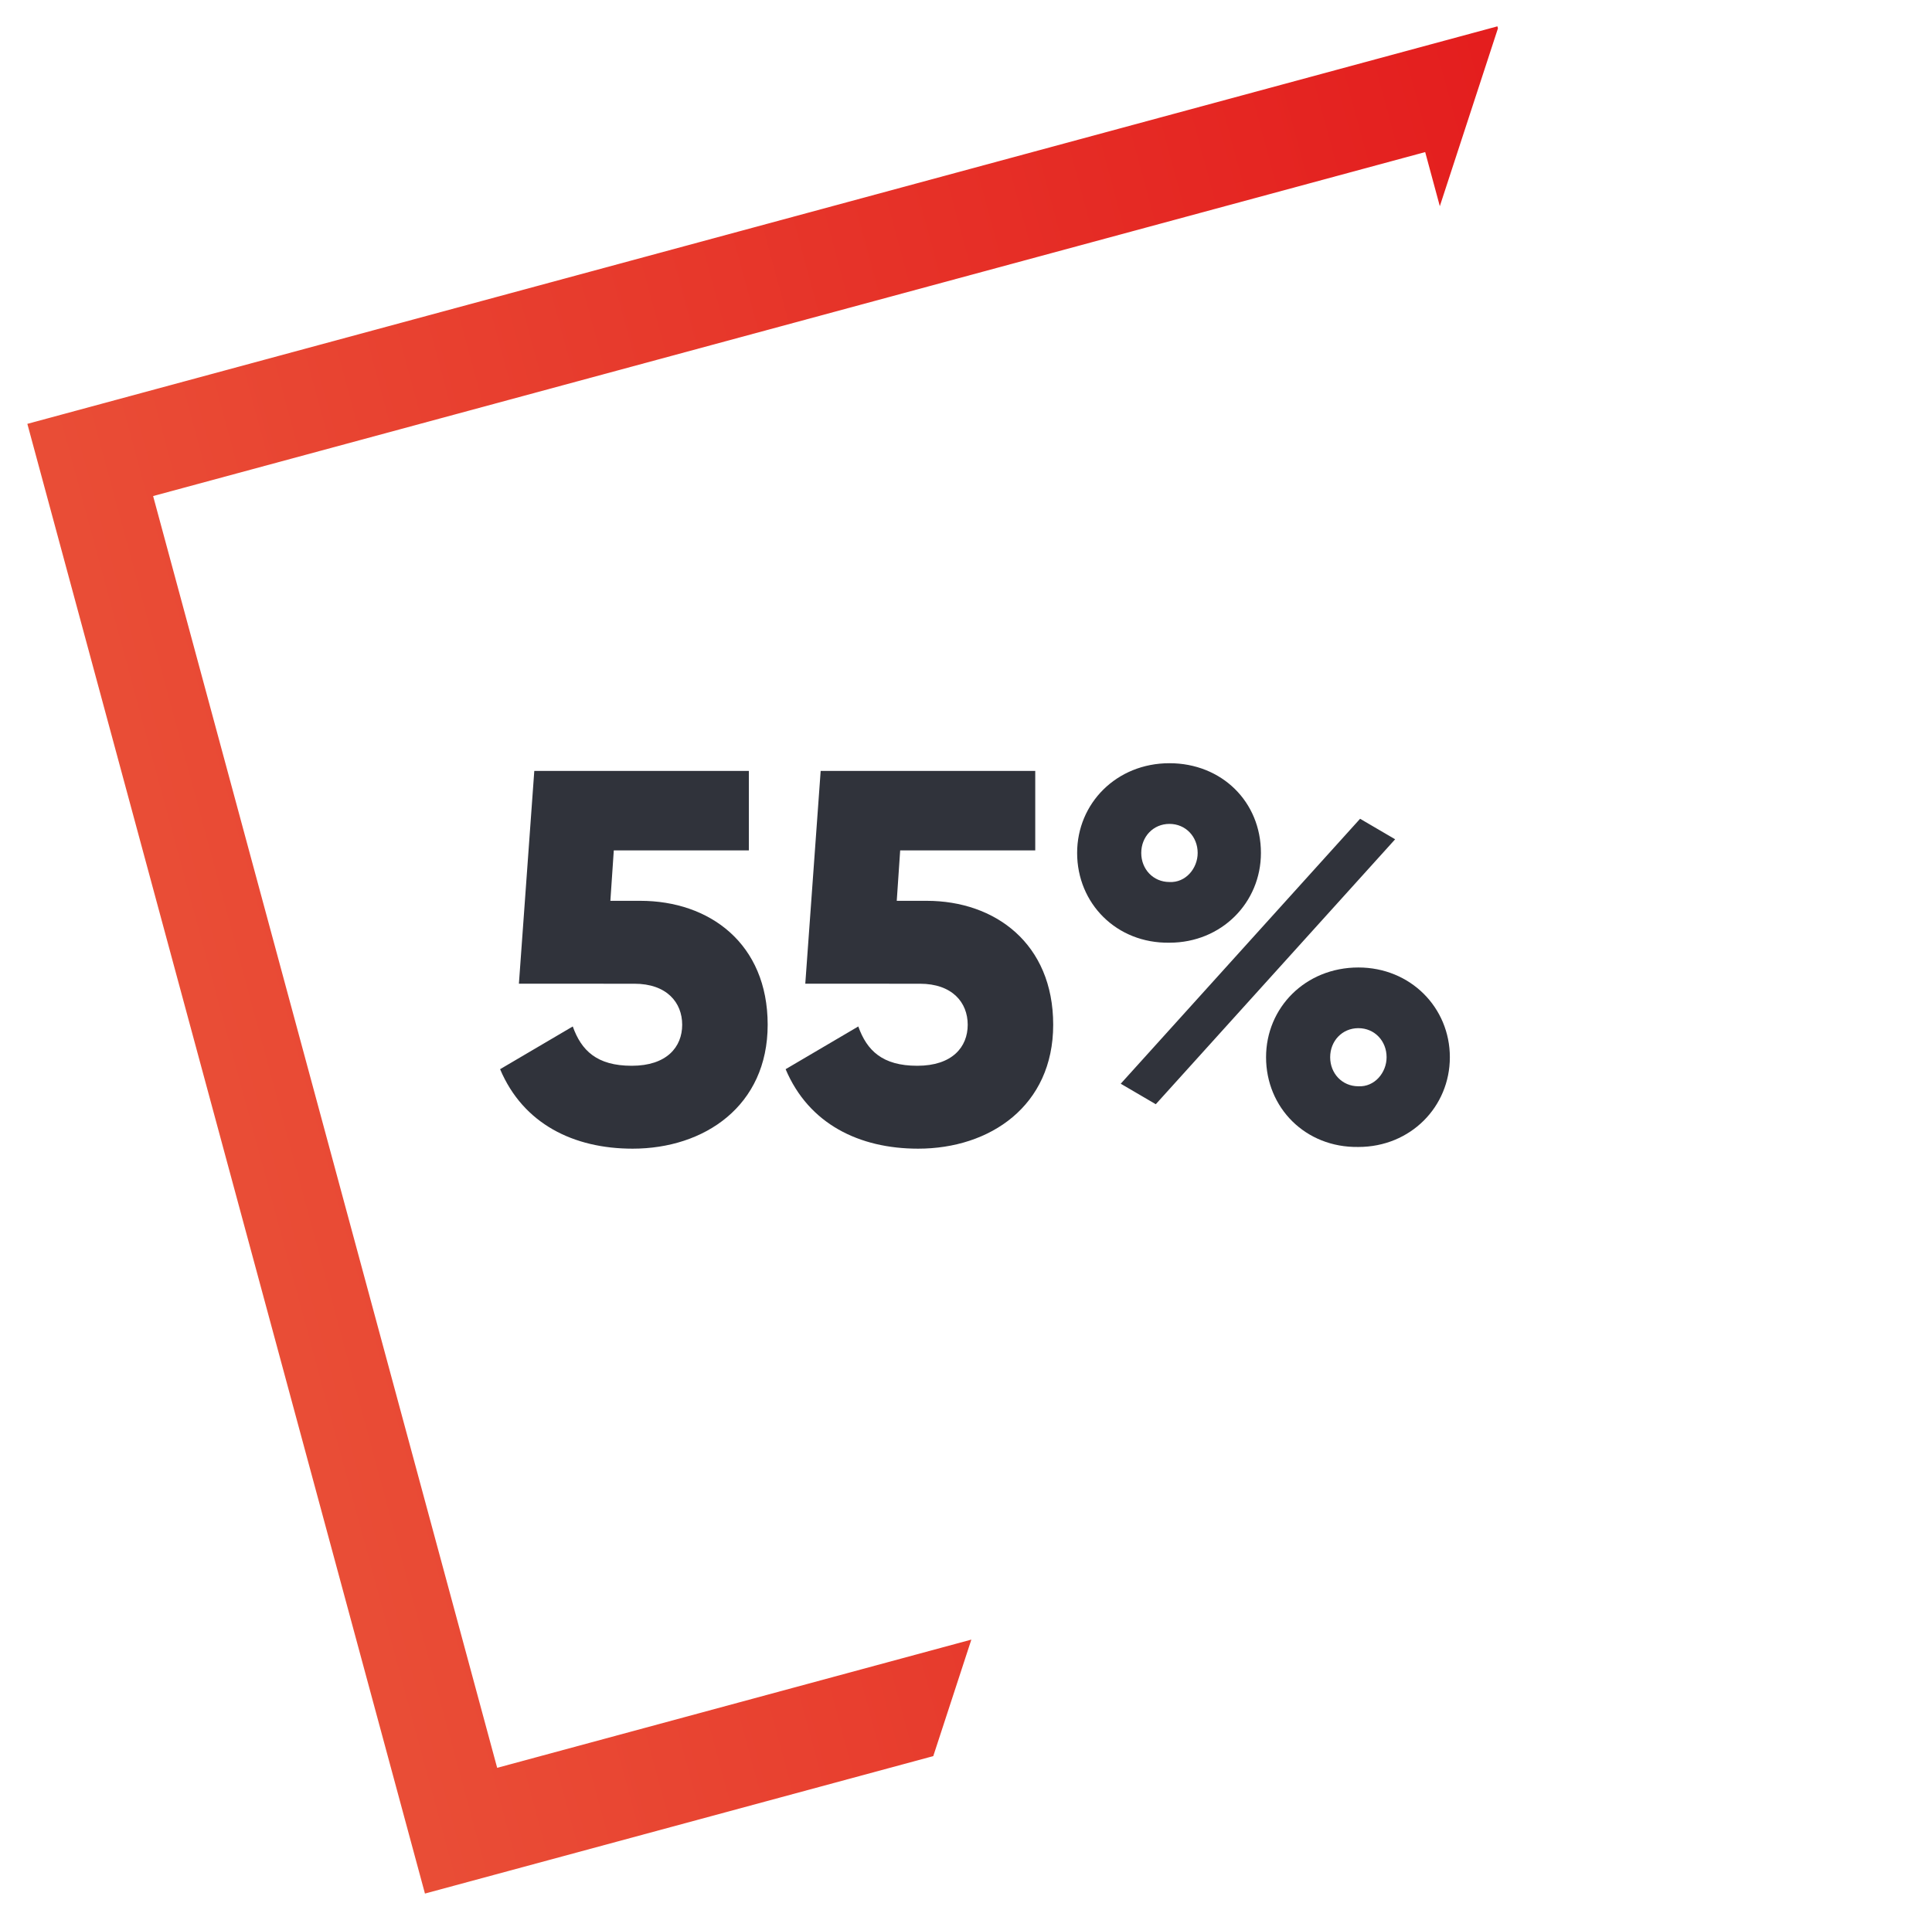
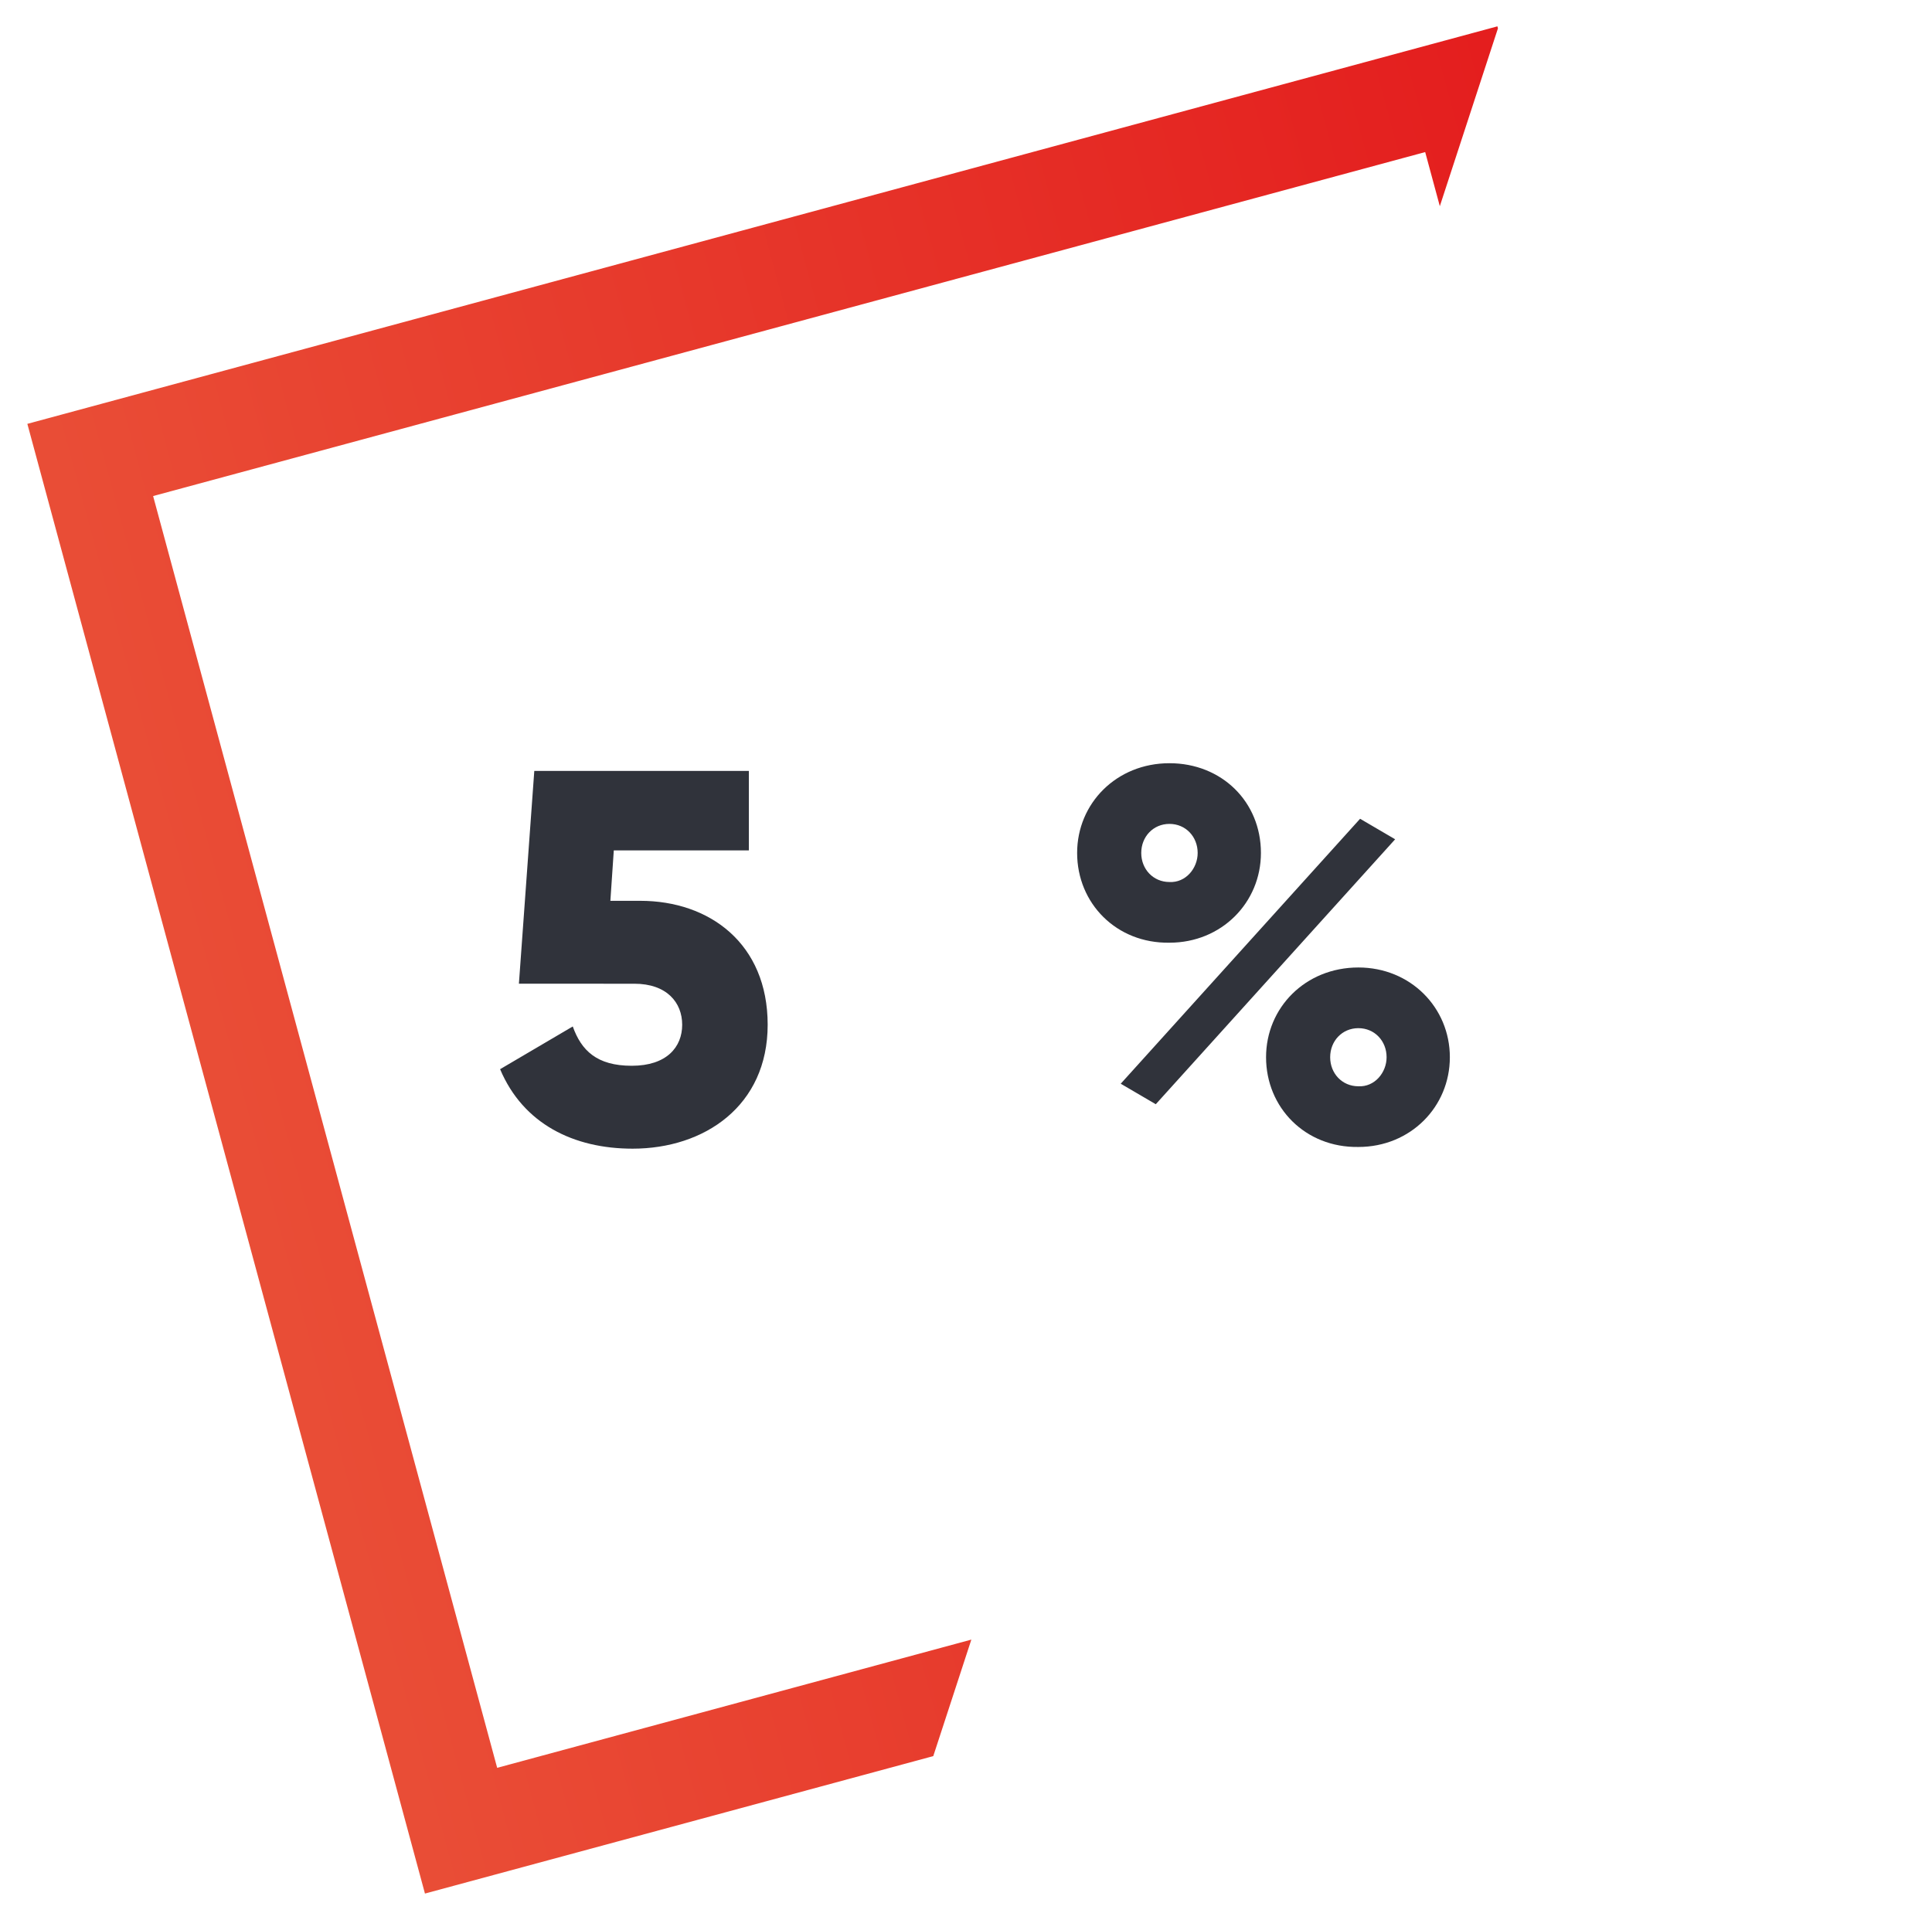
<svg xmlns="http://www.w3.org/2000/svg" xmlns:xlink="http://www.w3.org/1999/xlink" version="1.1" id="Calque_1" x="0px" y="0px" viewBox="0 0 226 225.8" style="enable-background:new 0 0 226 225.8;" xml:space="preserve">
  <style type="text/css">
	.st0{display:none;}
	.st1{display:inline;}
	.st2{display:inline;clip-path:url(#SVGID_2_);fill:none;stroke:url(#SVGID_3_);stroke-width:12;stroke-miterlimit:10;}
	.st3{display:inline;fill:#30333B;}
	.st4{display:inline;clip-path:url(#SVGID_5_);fill:none;stroke:url(#SVGID_6_);stroke-width:12;stroke-miterlimit:10;}
	.st5{display:inline;clip-path:url(#SVGID_8_);fill:none;stroke:url(#SVGID_9_);stroke-width:12;stroke-miterlimit:10;}
	.st6{display:inline;clip-path:url(#SVGID_11_);fill:none;stroke:url(#SVGID_12_);stroke-width:12;stroke-miterlimit:10;}
	.st7{display:inline;clip-path:url(#SVGID_14_);fill:none;stroke:url(#SVGID_15_);stroke-width:12;stroke-miterlimit:10;}
	.st8{display:inline;clip-path:url(#SVGID_17_);fill:none;stroke:url(#SVGID_18_);stroke-width:12;stroke-miterlimit:10;}
	.st9{display:inline;clip-path:url(#SVGID_20_);fill:none;stroke:url(#SVGID_21_);stroke-width:12;stroke-miterlimit:10;}
	.st10{display:inline;clip-path:url(#SVGID_23_);fill:none;stroke:url(#SVGID_24_);stroke-width:12;stroke-miterlimit:10;}
	.st11{clip-path:url(#SVGID_26_);fill:none;stroke:url(#SVGID_27_);stroke-width:12;stroke-miterlimit:10;}
	.st12{fill:#30333B;}
</style>
  <g class="st0">
    <defs>
      <polygon id="SVGID_1_" points="207,15.9 95.7,226.4 0,226.4 0,0.7 226.6,0.7   " />
    </defs>
    <clipPath id="SVGID_2_" class="st1">
      <use xlink:href="#SVGID_1_" style="overflow:visible;" />
    </clipPath>
    <linearGradient id="SVGID_3_" gradientUnits="userSpaceOnUse" x1="3.226" y1="113.014" x2="221.774" y2="113.014">
      <stop offset="0" style="stop-color:#EA5339" />
      <stop offset="1" style="stop-color:#E3181B" />
    </linearGradient>
    <rect x="29.4" y="29.9" transform="matrix(0.965 -0.261 0.261 0.965 -25.631 33.338)" class="st2" width="166.2" height="166.2" />
  </g>
  <g class="st0">
    <path class="st3" d="M90.7,119.8c0,9-6.6,15.3-16.1,15.3c-9.6,0-16.1-6.3-16.1-15.3c0-3.3,0.9-6.4,2.5-8.8l13.3-20.1h11.4   l-9.4,13.7C84.9,105.3,90.7,111.4,90.7,119.8z M80.8,119.8c0-3.8-2.9-6-6.2-6c-3.3,0-6.2,2.2-6.2,6c0,3.8,2.8,6,6.2,6   C77.9,125.9,80.8,123.6,80.8,119.8z" />
    <path class="st3" d="M123.8,120.7c0,9.5-7.4,14.5-15.8,14.5c-6.9,0-12.8-2.9-15.5-9.3l8.5-5c1,2.8,2.8,4.6,6.9,4.6s5.9-2.2,5.9-4.8   s-1.8-4.8-5.6-4.8H94.8l1.8-24.9h25.1v9.3h-15.8l-0.4,5.9h3.5C117,106.2,123.8,111.1,123.8,120.7z" />
    <path class="st3" d="M126.6,100.6c0-5.8,4.6-10.5,10.8-10.5c6.1,0,10.7,4.5,10.7,10.5c0,5.8-4.6,10.5-10.7,10.5   C131.2,111.1,126.6,106.4,126.6,100.6z M159.8,96.5l4.1,2.4l-28,31l-4.1-2.4L159.8,96.5z M140.7,100.6c0-1.9-1.4-3.4-3.3-3.4   c-1.9,0-3.3,1.5-3.3,3.4s1.4,3.4,3.3,3.4C139.3,104,140.7,102.4,140.7,100.6z M148.7,124.5c0-5.8,4.6-10.5,10.8-10.5   c6.1,0,10.7,4.7,10.7,10.5c0,5.8-4.6,10.5-10.7,10.5C153.3,135,148.7,130.3,148.7,124.5z M162.8,124.5c0-1.9-1.4-3.4-3.3-3.4   c-1.9,0-3.3,1.5-3.3,3.4c0,1.9,1.4,3.4,3.3,3.4C161.4,127.9,162.8,126.3,162.8,124.5z" />
  </g>
  <g class="st0">
    <defs>
      <polygon id="SVGID_4_" points="179.8,-11.9 37,225.8 0,225.8 0,0 158.6,0   " />
    </defs>
    <clipPath id="SVGID_5_" class="st1">
      <use xlink:href="#SVGID_4_" style="overflow:visible;" />
    </clipPath>
    <linearGradient id="SVGID_6_" gradientUnits="userSpaceOnUse" x1="3.226" y1="112.352" x2="221.774" y2="112.352">
      <stop offset="0" style="stop-color:#EA5339" />
      <stop offset="1" style="stop-color:#E3181B" />
    </linearGradient>
    <rect x="29.4" y="29.3" transform="matrix(0.965 -0.261 0.261 0.965 -25.458 33.315)" class="st4" width="166.2" height="166.2" />
  </g>
  <g class="st0">
    <path class="st3" d="M92.6,126.7h-4.3v6.9h-10v-6.9H58.5v-9.2l13.8-27.2H83l-13.8,27.2h9v-9.3h10v9.3h4.3V126.7z" />
    <path class="st3" d="M95.2,126.4l14.6-15.1c2.5-2.6,4.4-5.1,4.4-7.7c0-2.7-1.7-4.6-4.6-4.6c-3,0-5.2,2-6.4,4.7l-8.4-4.9   c2.8-6.4,8.6-9.5,14.6-9.5c7.7,0,14.7,5.1,14.7,13.8c0,5.2-2.8,9.7-6.7,13.6l-7.2,7.2h14.6v9.5H95.2V126.4z" />
    <path class="st3" d="M128.7,99.9c0-5.8,4.6-10.5,10.8-10.5c6.1,0,10.7,4.5,10.7,10.5c0,5.8-4.6,10.5-10.7,10.5   C133.3,110.5,128.7,105.7,128.7,99.9z M161.8,95.8l4.1,2.4l-28,31l-4.1-2.4L161.8,95.8z M142.7,99.9c0-1.9-1.4-3.4-3.3-3.4   c-1.9,0-3.3,1.5-3.3,3.4s1.4,3.4,3.3,3.4C141.4,103.3,142.7,101.7,142.7,99.9z M150.8,123.8c0-5.8,4.6-10.5,10.8-10.5   c6.1,0,10.7,4.7,10.7,10.5c0,5.8-4.6,10.5-10.7,10.5C155.4,134.4,150.8,129.6,150.8,123.8z M164.8,123.8c0-1.9-1.4-3.4-3.3-3.4   c-1.9,0-3.3,1.5-3.3,3.4c0,1.9,1.4,3.4,3.3,3.4C163.5,127.2,164.8,125.6,164.8,123.8z" />
  </g>
  <g class="st0">
    <defs>
      <polygon id="SVGID_7_" points="207,15.2 83.8,225.8 0,225.8 0,0 226.6,0   " />
    </defs>
    <clipPath id="SVGID_8_" class="st1">
      <use xlink:href="#SVGID_7_" style="overflow:visible;" />
    </clipPath>
    <linearGradient id="SVGID_9_" gradientUnits="userSpaceOnUse" x1="3.226" y1="112.352" x2="221.774" y2="112.352">
      <stop offset="0" style="stop-color:#EA5339" />
      <stop offset="1" style="stop-color:#E3181B" />
    </linearGradient>
    <rect x="29.4" y="29.3" transform="matrix(0.965 -0.261 0.261 0.965 -25.458 33.315)" class="st5" width="166.2" height="166.2" />
  </g>
  <g class="st0">
    <path class="st3" d="M89.8,120c0,9.5-7.4,14.5-15.8,14.5c-6.9,0-12.8-2.9-15.5-9.3l8.5-5c1,2.8,2.8,4.6,6.9,4.6   c4.1,0,5.9-2.2,5.9-4.8s-1.8-4.8-5.6-4.8H60.7l1.8-24.9h25.1v9.3H71.8l-0.4,5.9h3.5C83,105.5,89.8,110.5,89.8,120z" />
    <path class="st3" d="M120.4,113.5l-13.3,20.1H95.7l9.4-13.7c-8.6-0.7-14.4-6.8-14.4-15.2c0-9,6.6-15.3,16.1-15.3   c9.6,0,16.1,6.3,16.1,15.3C122.9,108,122,111.1,120.4,113.5z M106.8,110.7c3.3,0,6.2-2.2,6.2-6c0-3.8-2.8-6-6.2-6   c-3.3,0-6.2,2.2-6.2,6C100.6,108.5,103.5,110.7,106.8,110.7z" />
    <path class="st3" d="M126.6,99.9c0-5.8,4.6-10.5,10.8-10.5c6.1,0,10.7,4.5,10.7,10.5c0,5.8-4.6,10.5-10.7,10.5   C131.2,110.5,126.6,105.7,126.6,99.9z M159.8,95.8l4.1,2.4l-28,31l-4.1-2.4L159.8,95.8z M140.7,99.9c0-1.9-1.4-3.4-3.3-3.4   c-1.9,0-3.3,1.5-3.3,3.4s1.4,3.4,3.3,3.4C139.3,103.3,140.7,101.7,140.7,99.9z M148.7,123.8c0-5.8,4.6-10.5,10.8-10.5   c6.1,0,10.7,4.7,10.7,10.5c0,5.8-4.6,10.5-10.7,10.5C153.3,134.4,148.7,129.6,148.7,123.8z M162.8,123.8c0-1.9-1.4-3.4-3.3-3.4   c-1.9,0-3.3,1.5-3.3,3.4c0,1.9,1.4,3.4,3.3,3.4C161.4,127.2,162.8,125.6,162.8,123.8z" />
  </g>
  <g class="st0">
    <defs>
      <polygon id="SVGID_10_" points="146,-10.9 41.5,225.9 0,225.9 0,0.1 115.7,0.1   " />
    </defs>
    <clipPath id="SVGID_11_" class="st1">
      <use xlink:href="#SVGID_10_" style="overflow:visible;" />
    </clipPath>
    <linearGradient id="SVGID_12_" gradientUnits="userSpaceOnUse" x1="3.226" y1="112.475" x2="221.774" y2="112.475">
      <stop offset="0" style="stop-color:#EA5339" />
      <stop offset="1" style="stop-color:#E3181B" />
    </linearGradient>
-     <rect x="29.4" y="29.4" transform="matrix(0.965 -0.261 0.261 0.965 -25.49 33.319)" class="st6" width="166.2" height="166.2" />
  </g>
  <g class="st0">
    <path class="st3" d="M89.5,120.1c0,9.5-7.4,14.5-15.8,14.5c-6.6,0-12.5-2.9-15.2-9.3l8.5-5c1,2.8,2.8,4.6,6.6,4.6   c4.1,0,5.9-2.2,5.9-4.8s-1.8-4.8-5.9-4.8h-2l-3.8-5.6l7.9-10H59.9v-9.3h27.9v8l-7.5,9.5C85.6,109.8,89.5,114.1,89.5,120.1z" />
-     <path class="st3" d="M123.5,120.1c0,9.5-7.4,14.5-15.8,14.5c-6.9,0-12.8-2.9-15.5-9.3l8.5-5c1,2.8,2.8,4.6,6.9,4.6   c4.1,0,5.9-2.2,5.9-4.8s-1.8-4.8-5.6-4.8H94.5l1.8-24.9h25.1v9.3h-15.8l-0.4,5.9h3.5C116.7,105.6,123.5,110.6,123.5,120.1z" />
    <path class="st3" d="M126.3,100.1c0-5.8,4.6-10.5,10.8-10.5c6.1,0,10.7,4.5,10.7,10.5c0,5.8-4.6,10.5-10.7,10.5   C130.9,110.6,126.3,105.9,126.3,100.1z M159.5,96l4.1,2.4l-28,31l-4.1-2.4L159.5,96z M140.4,100.1c0-1.9-1.4-3.4-3.3-3.4   c-1.9,0-3.3,1.5-3.3,3.4s1.4,3.4,3.3,3.4C139,103.5,140.4,101.8,140.4,100.1z M148.4,124c0-5.8,4.6-10.5,10.8-10.5   c6.1,0,10.7,4.7,10.7,10.5c0,5.8-4.6,10.5-10.7,10.5C153,134.5,148.4,129.8,148.4,124z M162.5,124c0-1.9-1.4-3.4-3.3-3.4   c-1.9,0-3.3,1.5-3.3,3.4c0,1.9,1.4,3.4,3.3,3.4C161.1,127.4,162.5,125.7,162.5,124z" />
  </g>
  <g class="st0">
    <defs>
      <polygon id="SVGID_13_" points="225.9,68.9 118.6,225.7 -0.1,225.7 -0.1,-0.1 226.5,-0.1   " />
    </defs>
    <clipPath id="SVGID_14_" class="st1">
      <use xlink:href="#SVGID_13_" style="overflow:visible;" />
    </clipPath>
    <linearGradient id="SVGID_15_" gradientUnits="userSpaceOnUse" x1="3.144" y1="112.272" x2="221.693" y2="112.272">
      <stop offset="0" style="stop-color:#EA5339" />
      <stop offset="1" style="stop-color:#E3181B" />
    </linearGradient>
-     <rect x="29.3" y="29.2" transform="matrix(0.965 -0.261 0.261 0.965 -25.439 33.291)" class="st7" width="166.2" height="166.2" />
  </g>
  <g class="st0">
    <path class="st3" d="M86.3,90.2v8.3l-14.1,35H61.7l13.6-33.8H57.8v-9.5H86.3z" />
    <path class="st3" d="M120,121.3c0,7.9-5.7,13.1-15.9,13.1s-15.9-5.1-15.9-13.1c0-4.3,2-8,5.6-10.4c-2.5-2-4.1-4.8-4.1-8.7   c0-8.4,6.4-12.9,14.4-12.9c8,0,14.4,4.5,14.4,12.9c0,3.9-1.6,6.7-4.1,8.7C118,113.3,120,117.1,120,121.3z M110.1,119.9   c0-3.3-2.5-5.2-6-5.2s-6,1.9-6,5.2s2.5,5.2,6,5.2S110.1,123.2,110.1,119.9z M99.6,102.8c0,2.4,1.7,4.2,4.5,4.2s4.5-1.8,4.5-4.2   s-1.7-4.2-4.5-4.2S99.6,100.4,99.6,102.8z" />
    <path class="st3" d="M123.1,99.8c0-5.8,4.6-10.5,10.8-10.5c6.1,0,10.7,4.5,10.7,10.5c0,5.8-4.6,10.5-10.7,10.5   C127.7,110.4,123.1,105.7,123.1,99.8z M156.2,95.8l4.1,2.4l-28,31l-4.1-2.4L156.2,95.8z M137.1,99.8c0-1.9-1.4-3.4-3.3-3.4   c-1.9,0-3.3,1.5-3.3,3.4s1.4,3.4,3.3,3.4C135.8,103.3,137.1,101.6,137.1,99.8z M145.2,123.7c0-5.8,4.6-10.5,10.8-10.5   c6.1,0,10.7,4.7,10.7,10.5c0,5.8-4.6,10.5-10.7,10.5C149.8,134.3,145.2,129.6,145.2,123.7z M159.2,123.7c0-1.9-1.4-3.4-3.3-3.4   c-1.9,0-3.3,1.5-3.3,3.4c0,1.9,1.4,3.4,3.3,3.4C157.9,127.2,159.2,125.5,159.2,123.7z" />
  </g>
  <g class="st0">
    <defs>
      <polygon id="SVGID_16_" points="225.7,68.9 91.8,225.7 -0.3,225.7 -0.3,-0.1 226.3,-0.1   " />
    </defs>
    <clipPath id="SVGID_17_" class="st1">
      <use xlink:href="#SVGID_16_" style="overflow:visible;" />
    </clipPath>
    <linearGradient id="SVGID_18_" gradientUnits="userSpaceOnUse" x1="2.93" y1="112.272" x2="221.478" y2="112.272">
      <stop offset="0" style="stop-color:#EA5339" />
      <stop offset="1" style="stop-color:#E3181B" />
    </linearGradient>
-     <rect x="29.1" y="29.2" transform="matrix(0.965 -0.261 0.261 0.965 -25.447 33.234)" class="st8" width="166.2" height="166.2" />
  </g>
  <g class="st0">
    <path class="st3" d="M90.4,119.1c0,9-6.6,15.3-16.1,15.3c-9.6,0-16.1-6.3-16.1-15.3c0-3.3,0.9-6.4,2.5-8.8L74,90.2h11.4L76,103.9   C84.6,104.6,90.4,110.7,90.4,119.1z M80.5,119.1c0-3.8-2.9-6-6.2-6c-3.3,0-6.2,2.2-6.2,6c0,3.8,2.8,6,6.2,6   C77.6,125.1,80.5,122.9,80.5,119.1z" />
    <path class="st3" d="M118.9,90.2v8.3l-14.1,35H94.3l13.6-33.8H90.4v-9.5H118.9z" />
    <path class="st3" d="M122.6,99.8c0-5.8,4.6-10.5,10.8-10.5c6.1,0,10.7,4.5,10.7,10.5c0,5.8-4.6,10.5-10.7,10.5   C127.2,110.4,122.6,105.7,122.6,99.8z M155.8,95.8l4.1,2.4l-28,31l-4.1-2.4L155.8,95.8z M136.7,99.8c0-1.9-1.4-3.4-3.3-3.4   c-1.9,0-3.3,1.5-3.3,3.4s1.4,3.4,3.3,3.4C135.3,103.3,136.7,101.6,136.7,99.8z M144.7,123.7c0-5.8,4.6-10.5,10.8-10.5   c6.1,0,10.7,4.7,10.7,10.5c0,5.8-4.6,10.5-10.7,10.5C149.3,134.3,144.7,129.6,144.7,123.7z M158.8,123.7c0-1.9-1.4-3.4-3.3-3.4   c-1.9,0-3.3,1.5-3.3,3.4c0,1.9,1.4,3.4,3.3,3.4C157.4,127.2,158.8,125.5,158.8,123.7z" />
  </g>
  <g class="st0">
    <defs>
      <polygon id="SVGID_19_" points="135.8,-10.6 41.5,226.2 0,226.2 0,0.4 115.7,0.4   " />
    </defs>
    <clipPath id="SVGID_20_" class="st1">
      <use xlink:href="#SVGID_19_" style="overflow:visible;" />
    </clipPath>
    <linearGradient id="SVGID_21_" gradientUnits="userSpaceOnUse" x1="3.226" y1="112.746" x2="221.774" y2="112.746">
      <stop offset="0" style="stop-color:#EA5339" />
      <stop offset="1" style="stop-color:#E3181B" />
    </linearGradient>
    <rect x="29.4" y="29.7" transform="matrix(0.965 -0.261 0.261 0.965 -25.561 33.328)" class="st9" width="166.2" height="166.2" />
  </g>
  <g class="st0">
    <path class="st3" d="M89.5,120.4c0,9.5-7.4,14.5-15.8,14.5c-6.6,0-12.5-2.9-15.2-9.3l8.5-5c1,2.8,2.8,4.6,6.6,4.6   c4.1,0,5.9-2.2,5.9-4.8s-1.8-4.8-5.9-4.8h-2l-3.8-5.6l7.9-10H59.9v-9.3h27.9v8l-7.5,9.5C85.6,110.1,89.5,114.4,89.5,120.4z" />
    <path class="st3" d="M122.9,120.4c0,9.5-7.4,14.5-15.8,14.5c-6.6,0-12.5-2.9-15.2-9.3l8.5-5c1,2.8,2.8,4.6,6.6,4.6   c4.1,0,5.9-2.2,5.9-4.8s-1.8-4.8-5.9-4.8h-2l-3.8-5.6l7.9-10H93.3v-9.3h27.9v8l-7.5,9.5C119,110.1,122.9,114.4,122.9,120.4z" />
    <path class="st3" d="M125.4,100.3c0-5.8,4.6-10.5,10.8-10.5c6.1,0,10.7,4.5,10.7,10.5c0,5.8-4.6,10.5-10.7,10.5   C130,110.8,125.4,106.1,125.4,100.3z M158.5,96.2l4.1,2.4l-28,31l-4.1-2.4L158.5,96.2z M139.4,100.3c0-1.9-1.4-3.4-3.3-3.4   c-1.9,0-3.3,1.5-3.3,3.4s1.4,3.4,3.3,3.4C138.1,103.7,139.4,102.1,139.4,100.3z M147.5,124.2c0-5.8,4.6-10.5,10.8-10.5   c6.1,0,10.7,4.7,10.7,10.5c0,5.8-4.6,10.5-10.7,10.5C152.1,134.7,147.5,130,147.5,124.2z M161.6,124.2c0-1.9-1.4-3.4-3.3-3.4   c-1.9,0-3.3,1.5-3.3,3.4c0,1.9,1.4,3.4,3.3,3.4C160.2,127.6,161.6,126,161.6,124.2z" />
  </g>
  <g class="st0">
    <defs>
      <polygon id="SVGID_22_" points="207.9,29.8 68.9,225.7 -0.3,225.7 -0.3,-0.1 226.3,-0.1   " />
    </defs>
    <clipPath id="SVGID_23_" class="st1">
      <use xlink:href="#SVGID_22_" style="overflow:visible;" />
    </clipPath>
    <linearGradient id="SVGID_24_" gradientUnits="userSpaceOnUse" x1="2.93" y1="112.272" x2="221.478" y2="112.272">
      <stop offset="0" style="stop-color:#EA5339" />
      <stop offset="1" style="stop-color:#E3181B" />
    </linearGradient>
    <rect x="29.1" y="29.2" transform="matrix(0.965 -0.261 0.261 0.965 -25.447 33.234)" class="st10" width="166.2" height="166.2" />
  </g>
  <g class="st0">
    <path class="st3" d="M89.5,119.9c0,9.5-7.4,14.5-15.8,14.5c-6.9,0-12.8-2.9-15.5-9.3l8.5-5c1,2.8,2.8,4.6,6.9,4.6   c4.1,0,5.9-2.2,5.9-4.8s-1.8-4.8-5.6-4.8H60.4l1.8-24.9h25.1v9.3H71.5l-0.4,5.9h3.5C82.7,105.4,89.5,110.4,89.5,119.9z" />
    <path class="st3" d="M120.1,113.4l-13.3,20.1H95.4l9.4-13.7c-8.6-0.7-14.4-6.8-14.4-15.2c0-9,6.6-15.3,16.1-15.3   c9.6,0,16.1,6.3,16.1,15.3C122.6,108,121.7,111,120.1,113.4z M106.5,110.6c3.3,0,6.2-2.2,6.2-6c0-3.8-2.8-6-6.2-6   c-3.3,0-6.2,2.2-6.2,6C100.3,108.4,103.2,110.6,106.5,110.6z" />
    <path class="st3" d="M126.3,99.8c0-5.8,4.6-10.5,10.8-10.5c6.1,0,10.7,4.5,10.7,10.5c0,5.8-4.6,10.5-10.7,10.5   C130.9,110.4,126.3,105.7,126.3,99.8z M159.5,95.8l4.1,2.4l-28,31l-4.1-2.4L159.5,95.8z M140.4,99.8c0-1.9-1.4-3.4-3.3-3.4   c-1.9,0-3.3,1.5-3.3,3.4s1.4,3.4,3.3,3.4C139,103.3,140.4,101.6,140.4,99.8z M148.4,123.7c0-5.8,4.6-10.5,10.8-10.5   c6.1,0,10.7,4.7,10.7,10.5c0,5.8-4.6,10.5-10.7,10.5C153,134.3,148.4,129.6,148.4,123.7z M162.5,123.7c0-1.9-1.4-3.4-3.3-3.4   c-1.9,0-3.3,1.5-3.3,3.4c0,1.9,1.4,3.4,3.3,3.4C161.1,127.2,162.5,125.5,162.5,123.7z" />
  </g>
  <g>
    <defs>
      <polygon id="SVGID_25_" points="207,15.2 69.1,225.7 0,225.7 0,-0.1 226.6,-0.1   " />
    </defs>
    <clipPath id="SVGID_26_">
      <use xlink:href="#SVGID_25_" style="overflow:visible;" />
    </clipPath>
    <linearGradient id="SVGID_27_" gradientUnits="userSpaceOnUse" x1="3.226" y1="112.272" x2="221.774" y2="112.272">
      <stop offset="0" style="stop-color:#EA5339" />
      <stop offset="1" style="stop-color:#E3181B" />
    </linearGradient>
    <rect x="29.4" y="29.2" transform="matrix(0.965 -0.261 0.261 0.965 -25.437 33.312)" class="st11" width="166.2" height="166.2" />
  </g>
  <g>
    <path class="st12" d="M89.8,119.9c0,9.5-7.4,14.5-15.8,14.5c-6.9,0-12.8-2.9-15.5-9.3l8.5-5c1,2.8,2.8,4.6,6.9,4.6   c4.1,0,5.9-2.2,5.9-4.8s-1.8-4.8-5.6-4.8H60.7l1.8-24.9h25.1v9.3H71.8l-0.4,5.9h3.5C83,105.4,89.8,110.4,89.8,119.9z" />
-     <path class="st12" d="M123.2,119.9c0,9.5-7.4,14.5-15.8,14.5c-6.9,0-12.8-2.9-15.5-9.3l8.5-5c1,2.8,2.8,4.6,6.9,4.6   s5.9-2.2,5.9-4.8s-1.8-4.8-5.6-4.8H94.2L96,90.2h25.1v9.3h-15.8l-0.4,5.9h3.5C116.4,105.4,123.2,110.4,123.2,119.9z" />
    <path class="st12" d="M126,99.8c0-5.8,4.6-10.5,10.8-10.5c6.1,0,10.7,4.5,10.7,10.5c0,5.8-4.6,10.5-10.7,10.5   C130.6,110.4,126,105.7,126,99.8z M159.1,95.8l4.1,2.4l-28,31l-4.1-2.4L159.1,95.8z M140.1,99.8c0-1.9-1.4-3.4-3.3-3.4   c-1.9,0-3.3,1.5-3.3,3.4s1.4,3.4,3.3,3.4C138.7,103.3,140.1,101.6,140.1,99.8z M148.1,123.7c0-5.8,4.6-10.5,10.8-10.5   c6.1,0,10.7,4.7,10.7,10.5c0,5.8-4.6,10.5-10.7,10.5C152.7,134.3,148.1,129.6,148.1,123.7z M162.2,123.7c0-1.9-1.4-3.4-3.3-3.4   c-1.9,0-3.3,1.5-3.3,3.4c0,1.9,1.4,3.4,3.3,3.4C160.8,127.2,162.2,125.5,162.2,123.7z" />
  </g>
</svg>